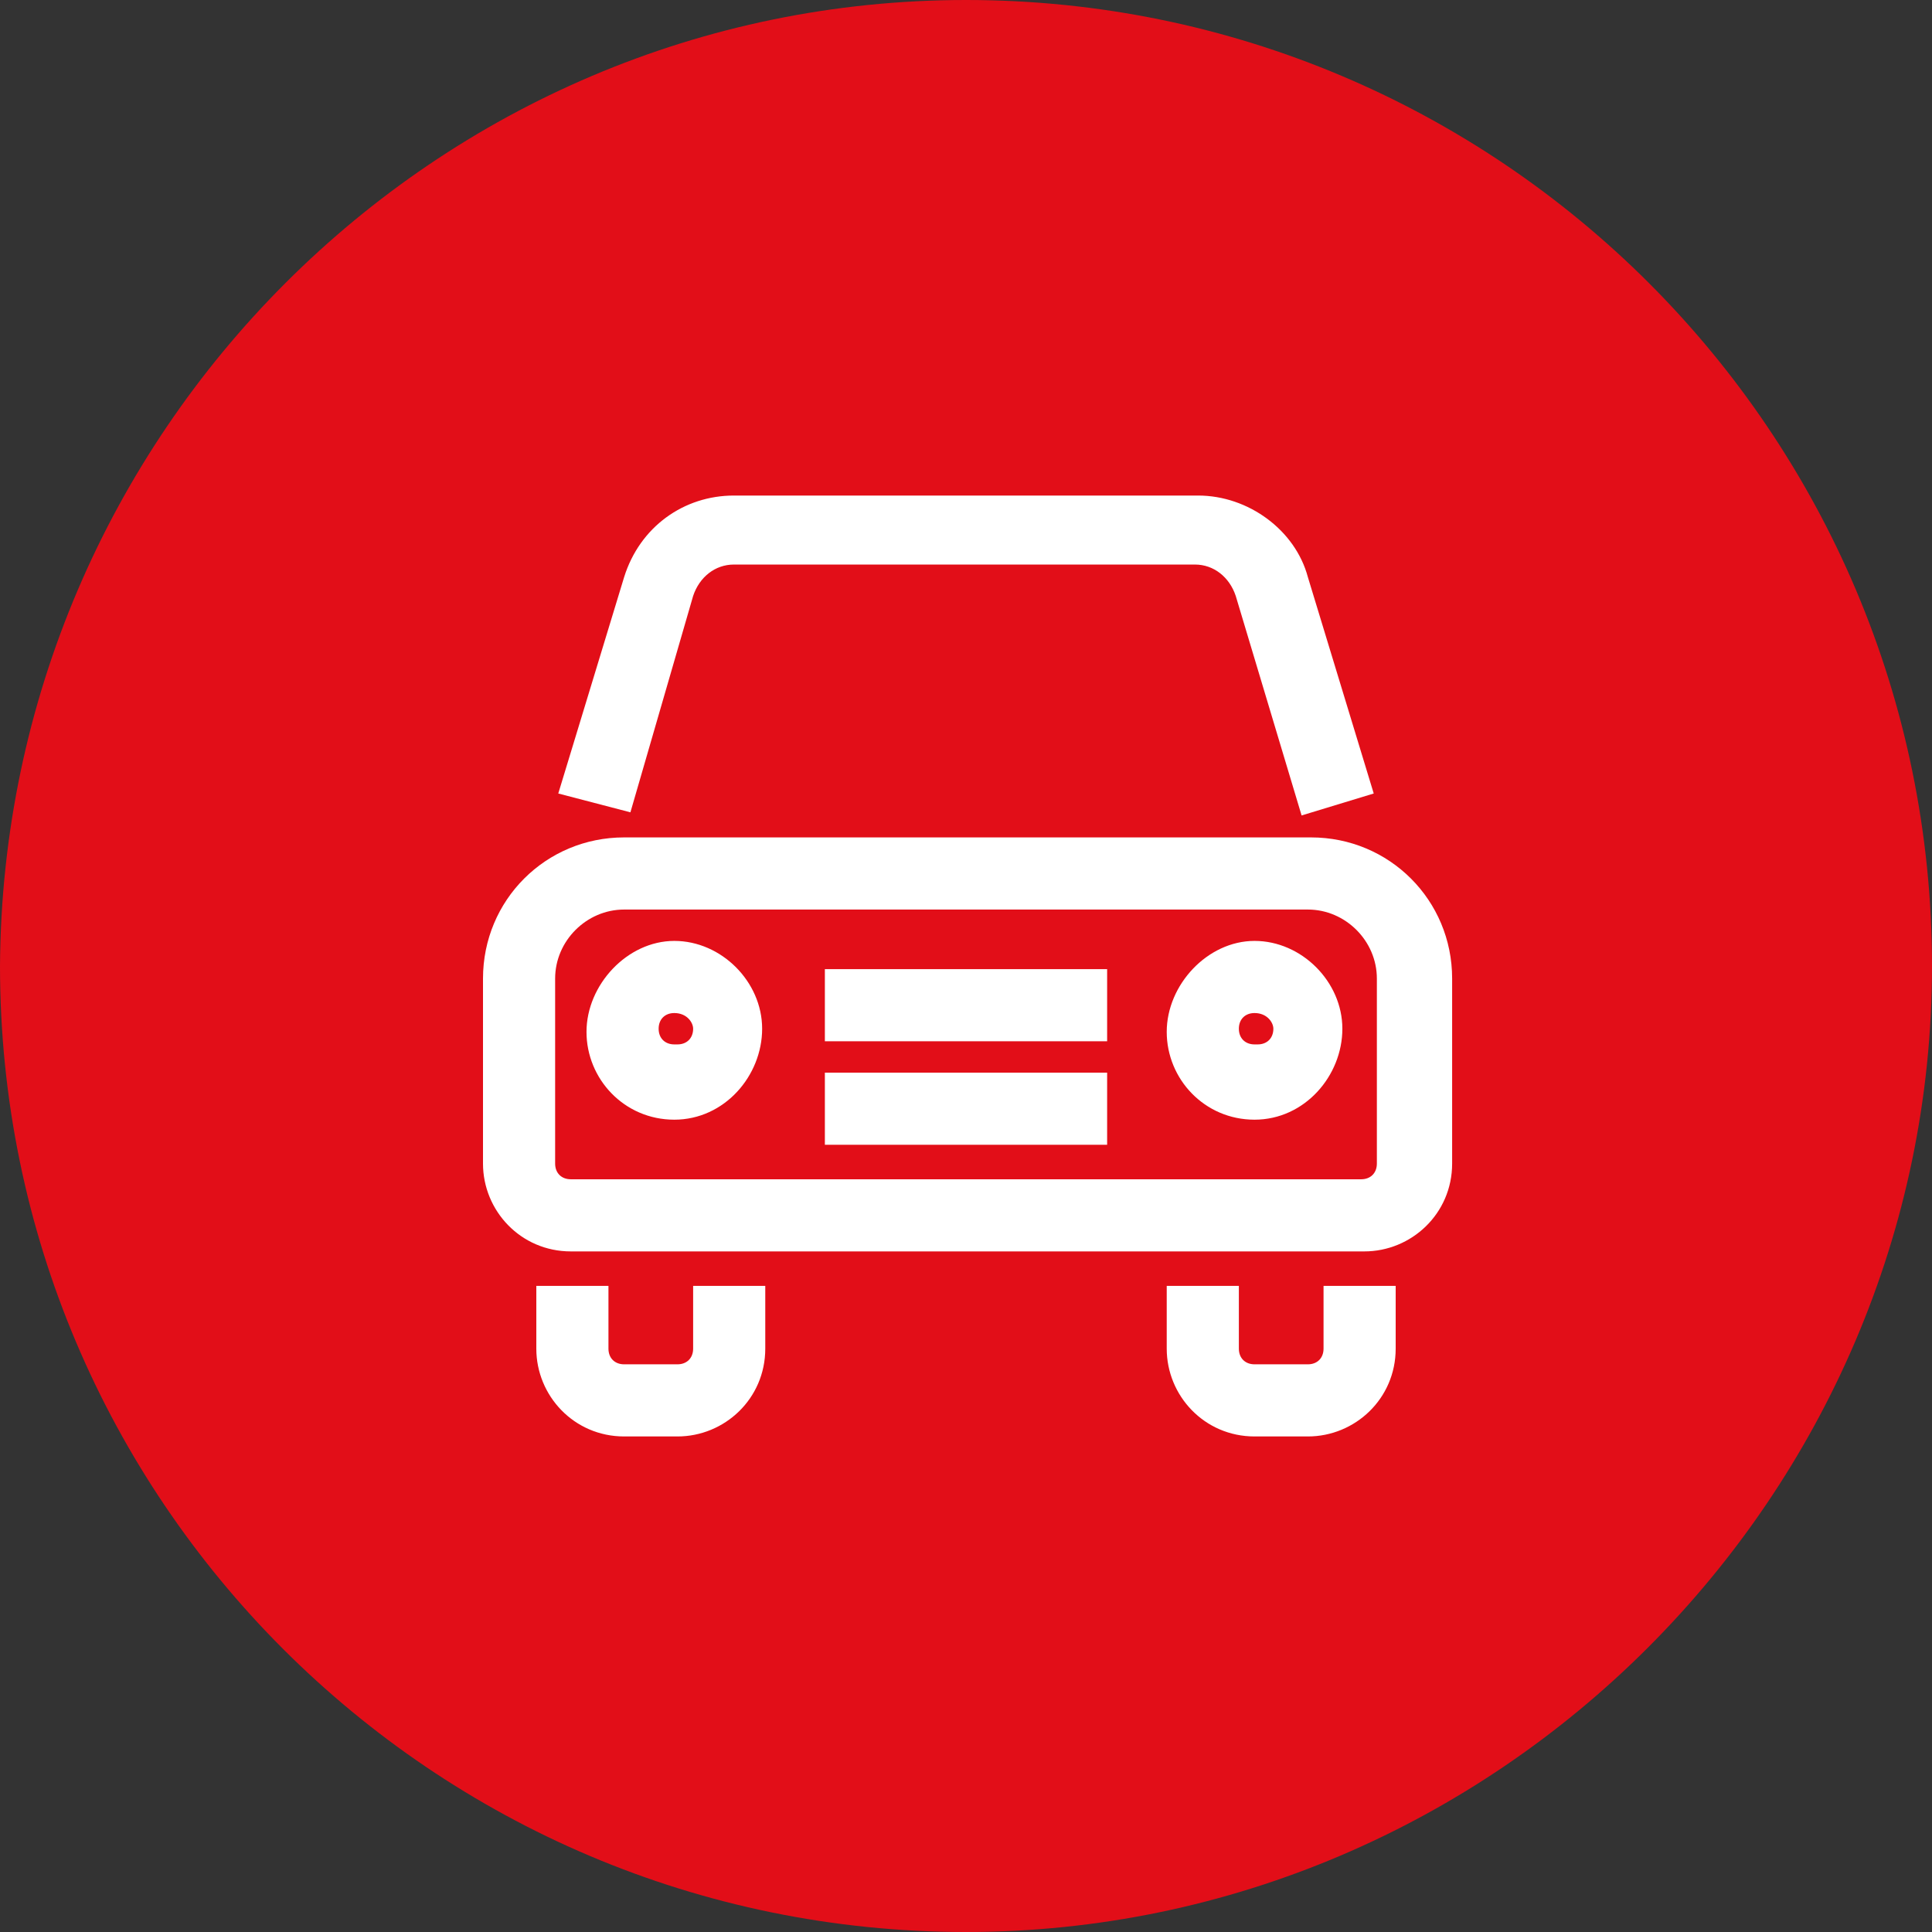
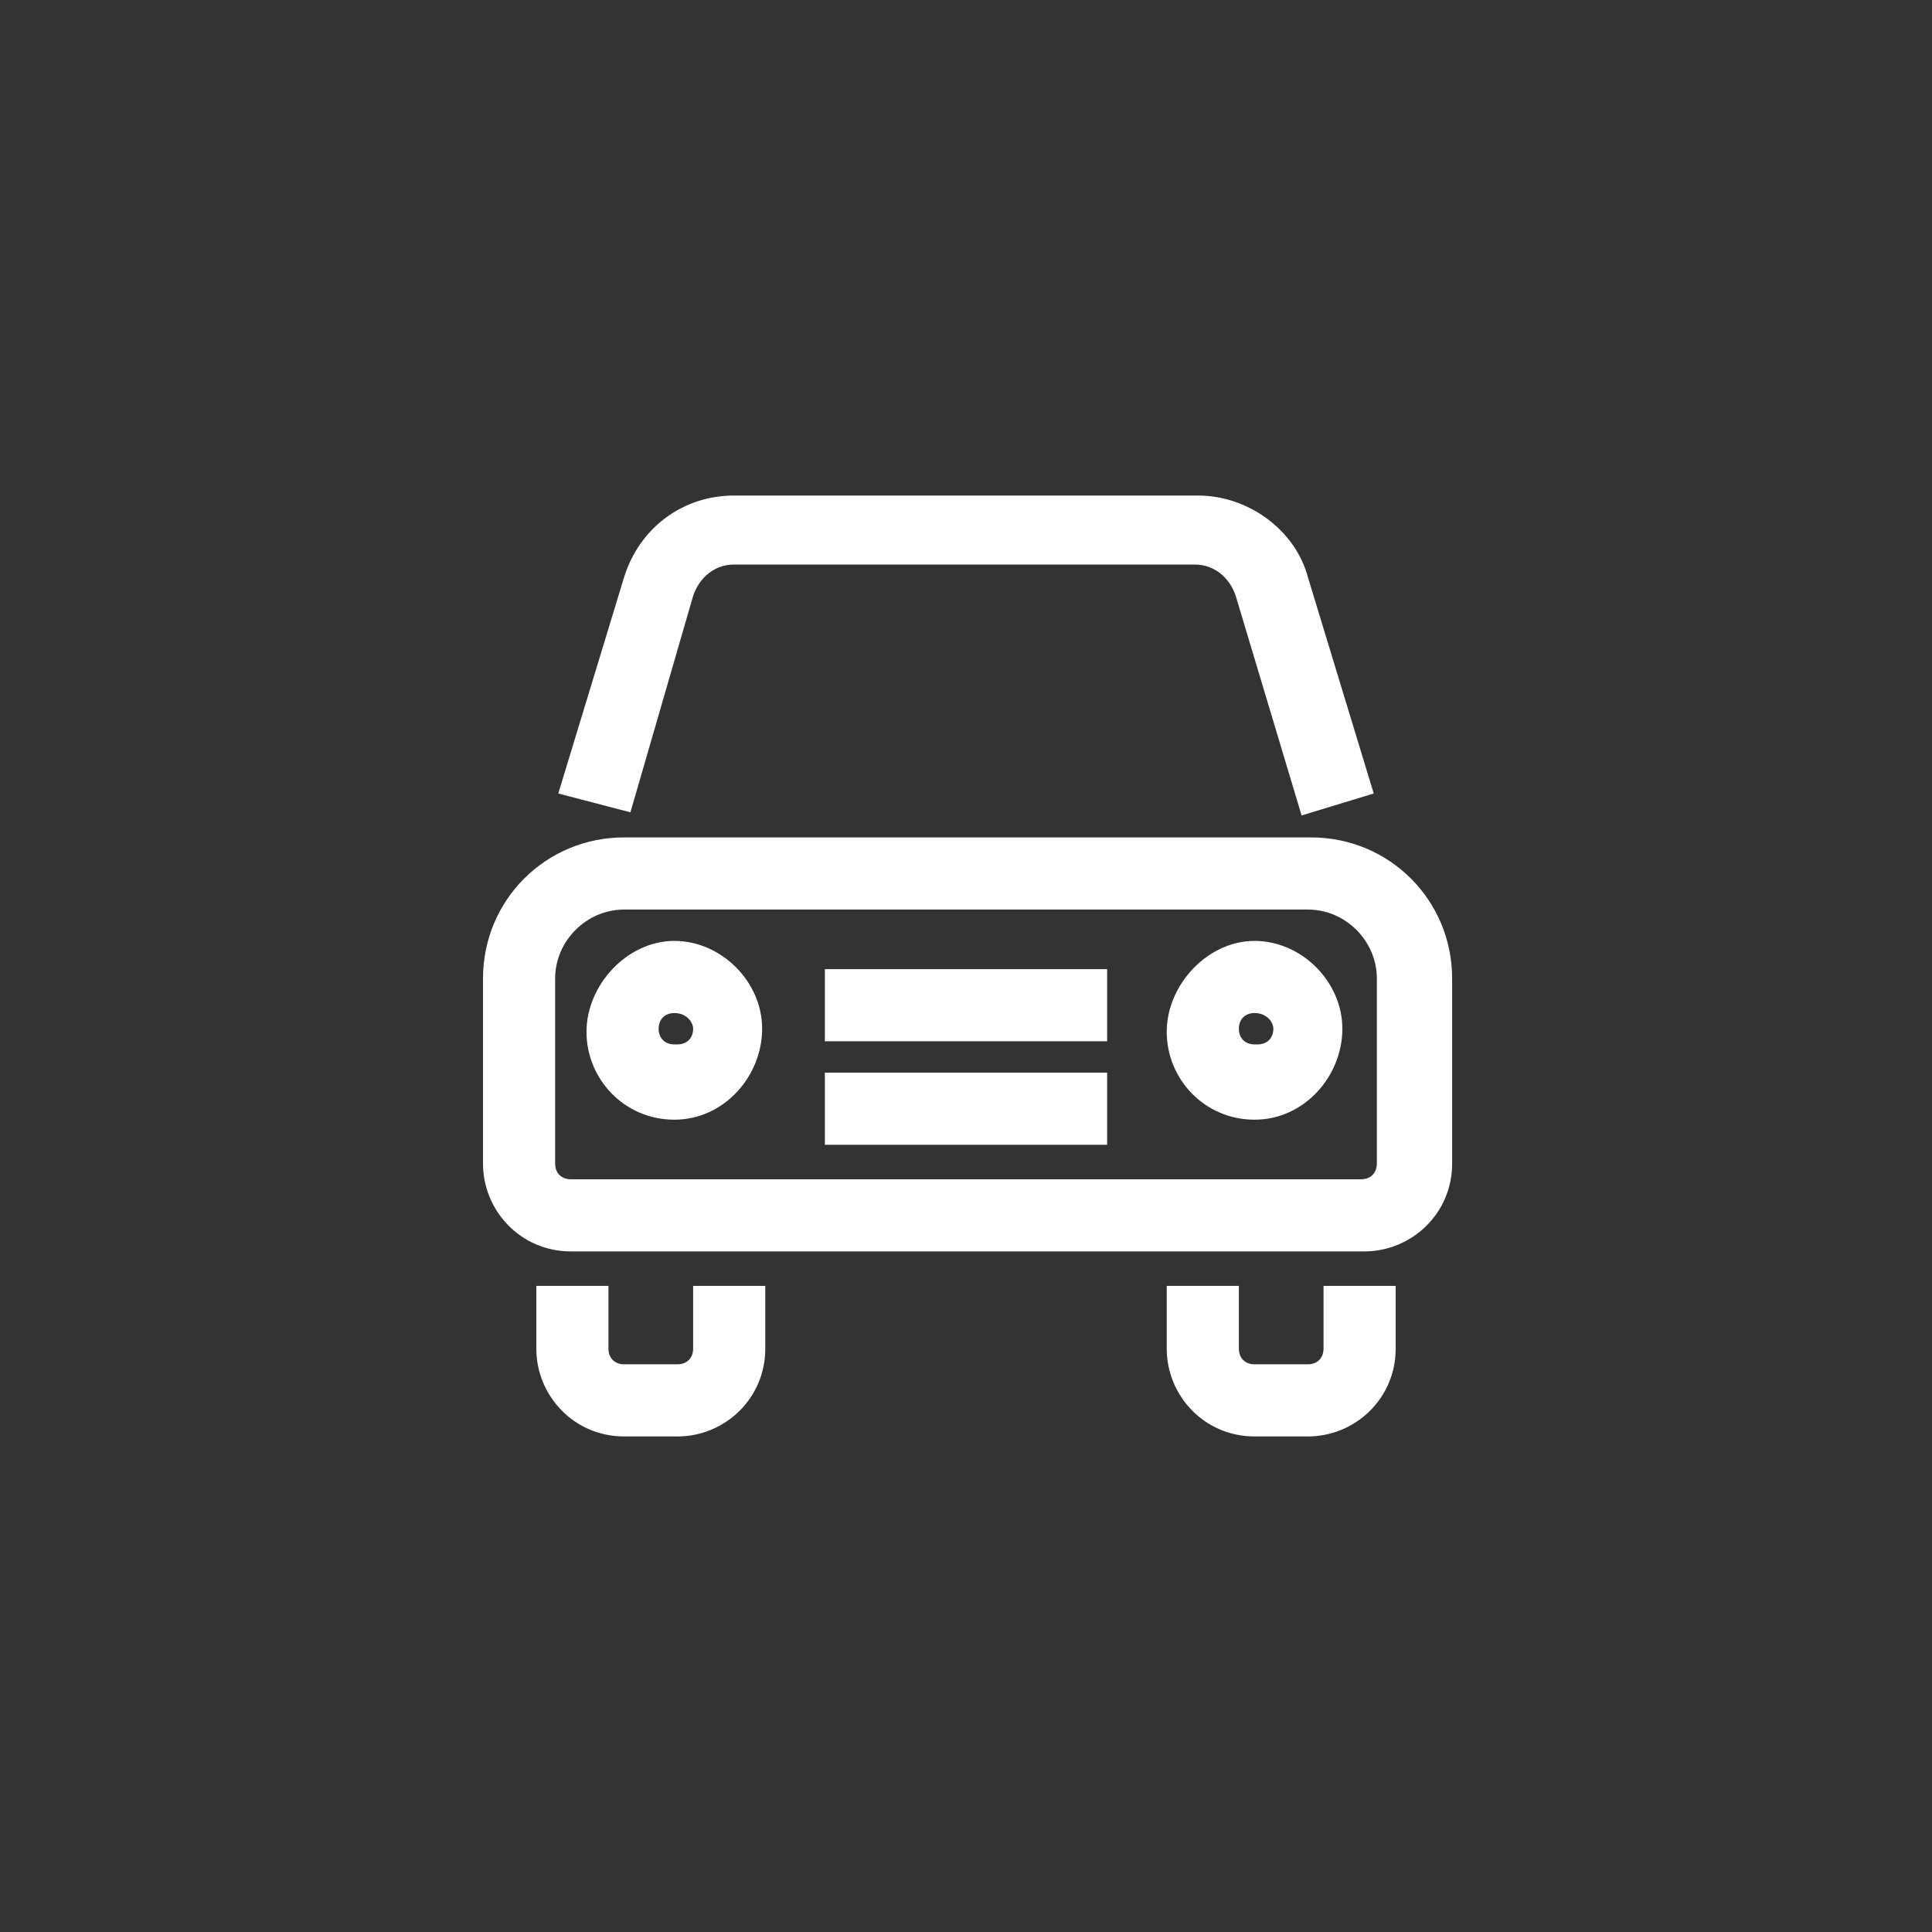
<svg xmlns="http://www.w3.org/2000/svg" version="1.1" id="Livello_1" x="0px" y="0px" viewBox="0 0 61.6 61.6" style="enable-background:new 0 0 61.6 61.6;" xml:space="preserve">
  <rect x="0" y="0" width="61.6" height="61.6" fill="#333333" stroke="none" />
  <style type="text/css">
	.st0{fill:#E20E18;}
	.st1{fill:#FFFFFF;}
</style>
  <g id="Livello_1-2">
-     <path class="st0" d="M30.8,0L30.8,0c17,0,30.8,13.8,30.8,30.8l0,0c0,16.9-13.9,30.8-30.8,30.8l0,0C13.8,61.6,0,47.8,0,30.8l0,0   C0.1,13.8,13.9,0,30.8,0z" />
-   </g>
+     </g>
  <g id="icn-auto-sostitutiva">
    <path class="st1" d="M40,45.8c-1.6,0-2.8-1.3-2.8-2.8v-2h2.3v2c0,0.3,0.2,0.5,0.5,0.5h1.7c0.3,0,0.5-0.2,0.5-0.5v-2h2.3v2   c0,1.6-1.3,2.8-2.8,2.8H40L40,45.8z M19.9,45.8c-1.6,0-2.8-1.3-2.8-2.8v-2h2.3v2c0,0.3,0.2,0.5,0.5,0.5h1.7c0.3,0,0.5-0.2,0.5-0.5   v-2h2.3v2c0,1.6-1.3,2.8-2.8,2.8H19.9z M18.2,39.9c-1.6,0-2.8-1.3-2.8-2.8v-5.9c0-2.5,2-4.5,4.5-4.5h21.9c2.5,0,4.5,2,4.5,4.5v5.9   c0,1.6-1.3,2.8-2.8,2.8H18.2L18.2,39.9z M19.9,29c-1.2,0-2.2,1-2.2,2.2v5.9c0,0.3,0.2,0.5,0.5,0.5h25.2c0.3,0,0.5-0.2,0.5-0.5v-5.9   c0-1.2-1-2.2-2.2-2.2C41.7,29,19.9,29,19.9,29z M26.3,36.5v-2.3h9v2.3H26.3z M40,35.7c-1.6,0-2.8-1.3-2.8-2.8S38.5,30,40,30   s2.8,1.3,2.8,2.8S41.6,35.7,40,35.7L40,35.7L40,35.7z M40,32.3c-0.3,0-0.5,0.2-0.5,0.5s0.2,0.5,0.5,0.5h0.1c0.3,0,0.5-0.2,0.5-0.5   C40.6,32.6,40.4,32.3,40,32.3C40.1,32.3,40.1,32.3,40,32.3C40.1,32.3,40.1,32.3,40,32.3z M21.5,35.7c-1.6,0-2.8-1.3-2.8-2.8   S20,30,21.5,30s2.8,1.3,2.8,2.8S23.1,35.7,21.5,35.7L21.5,35.7z M21.5,32.3c-0.3,0-0.5,0.2-0.5,0.5s0.2,0.5,0.5,0.5h0.1   c0.3,0,0.5-0.2,0.5-0.5C22.1,32.6,21.9,32.3,21.5,32.3C21.6,32.3,21.5,32.3,21.5,32.3L21.5,32.3z M26.3,33.2v-2.3h9v2.3H26.3z    M17.8,25.3l2.1-6.9c0.5-1.6,1.9-2.6,3.5-2.6h14.8c1.6,0,3.1,1.1,3.5,2.6l2.1,6.9L41.5,26l-2.1-7c-0.2-0.6-0.7-1-1.3-1H23.4   c-0.6,0-1.1,0.4-1.3,1l-2,6.9L17.8,25.3L17.8,25.3z" />
  </g>
</svg>